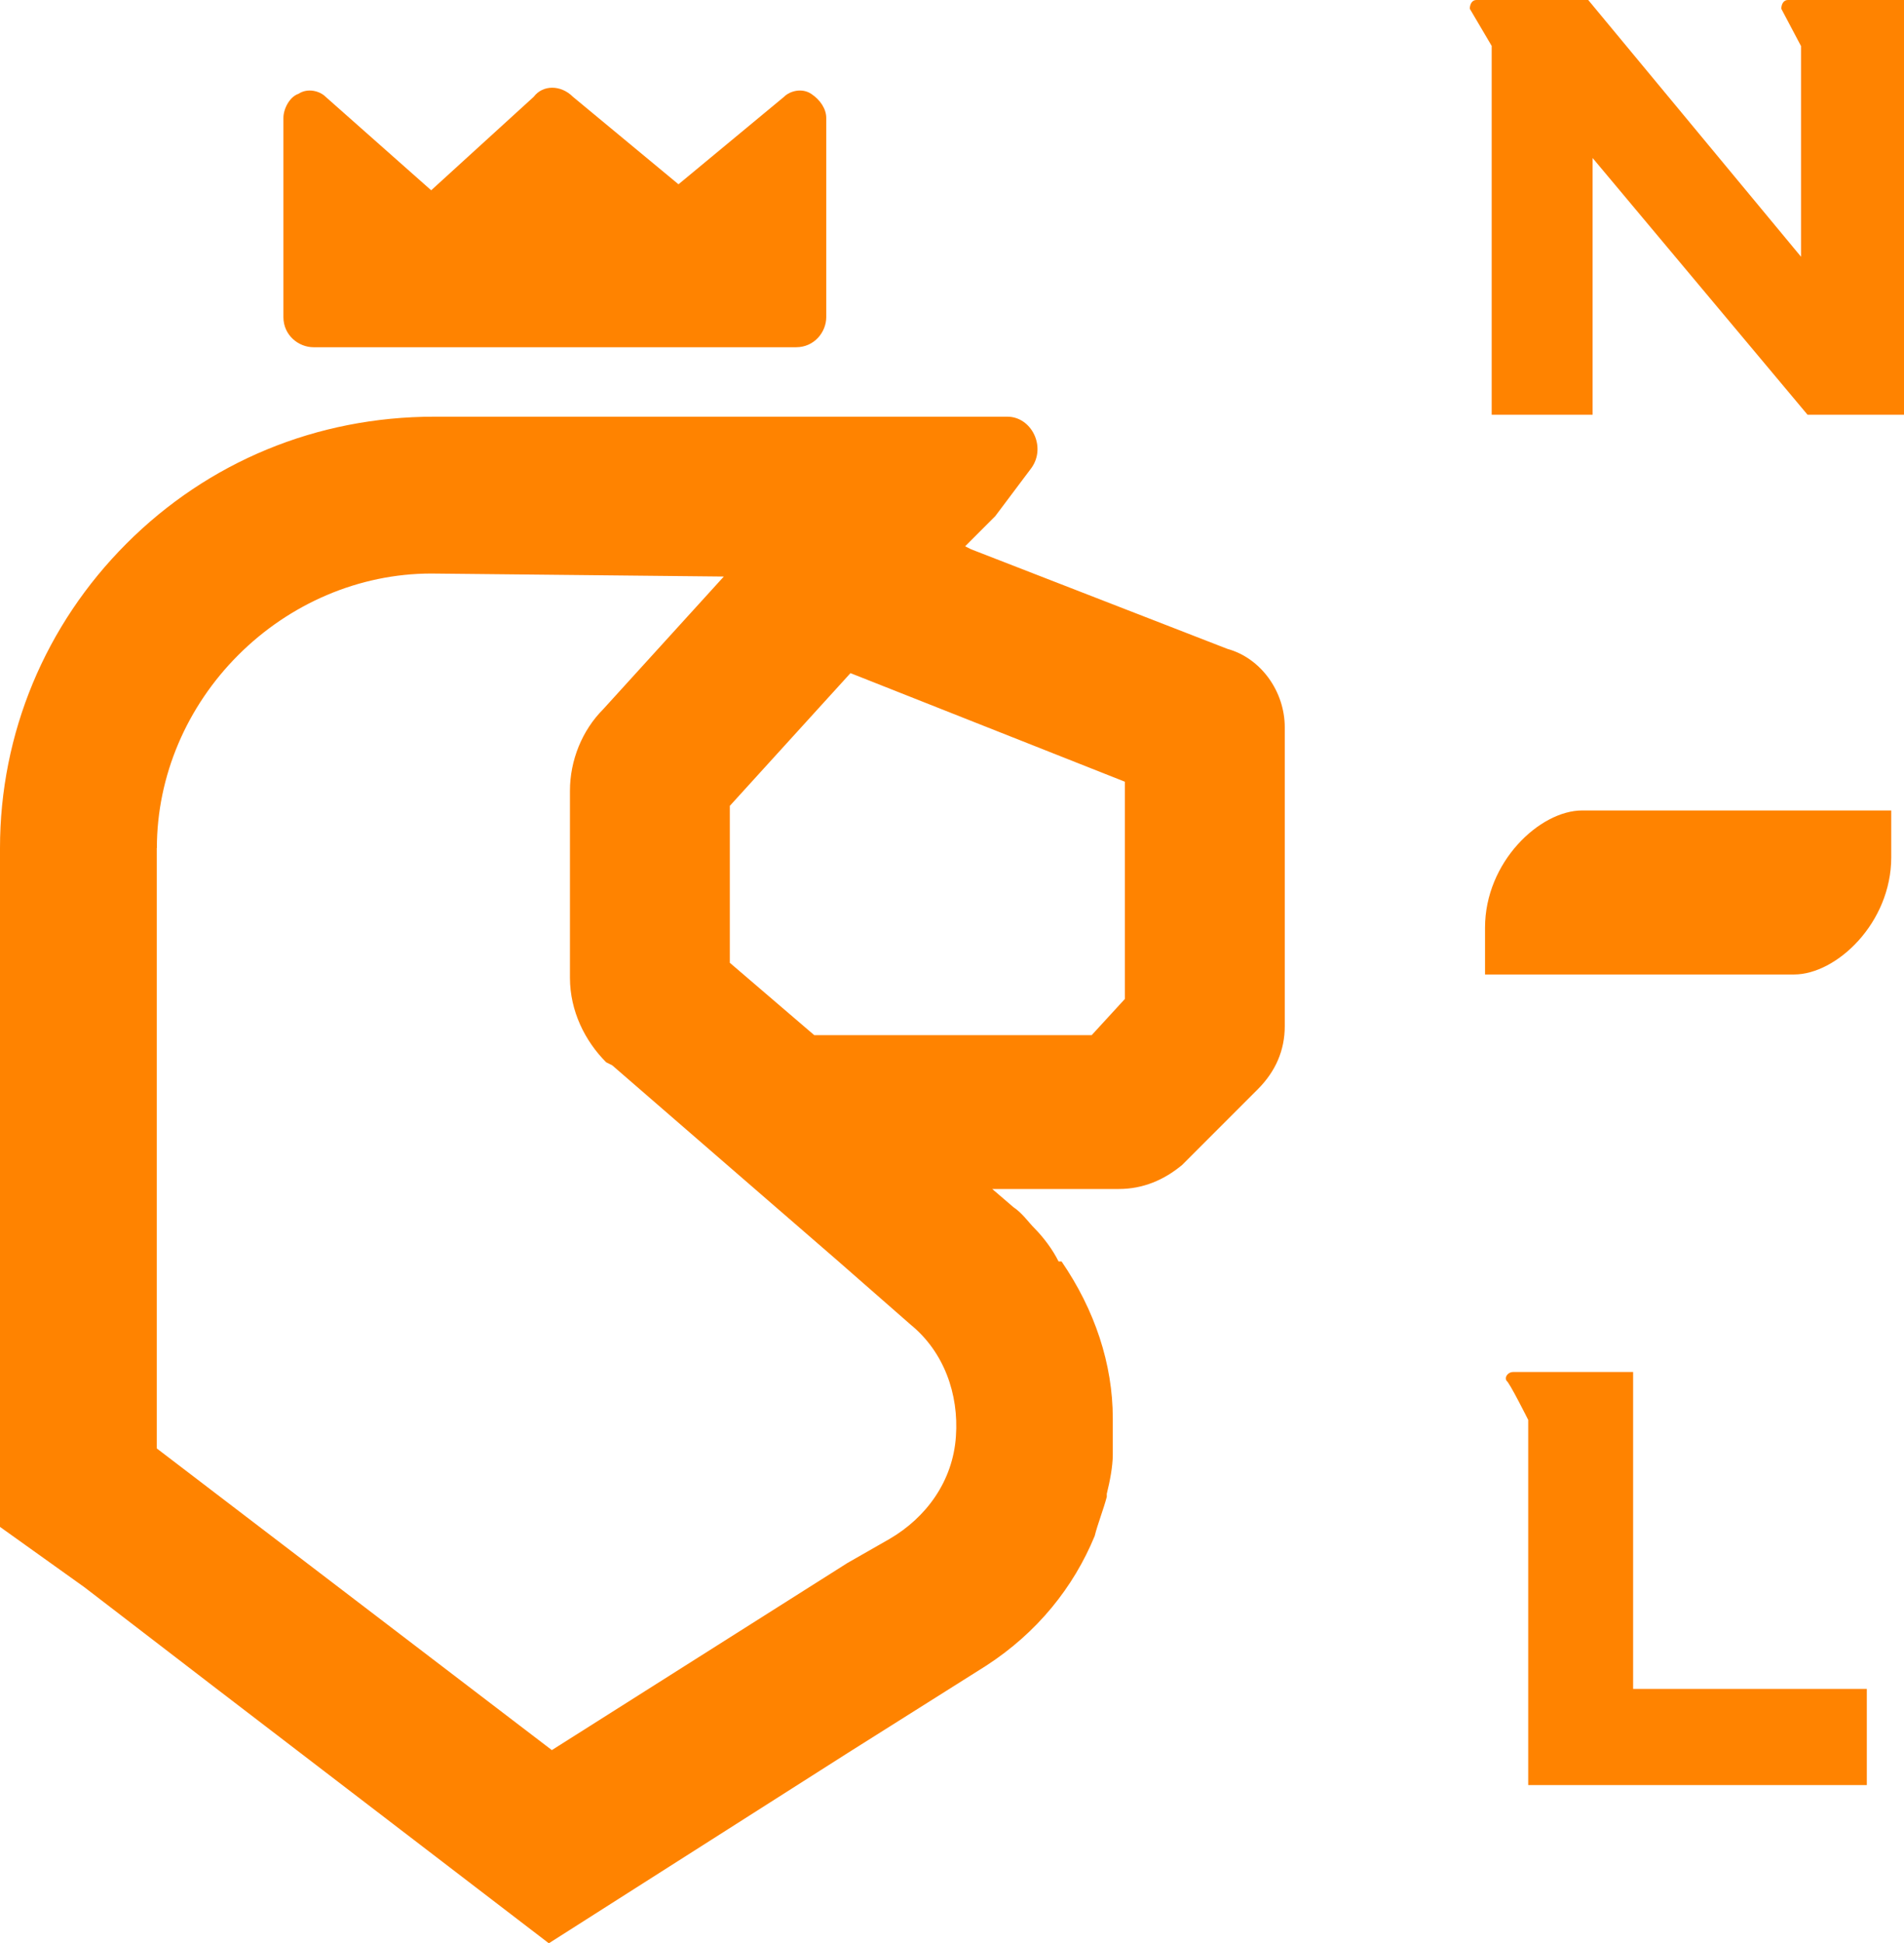
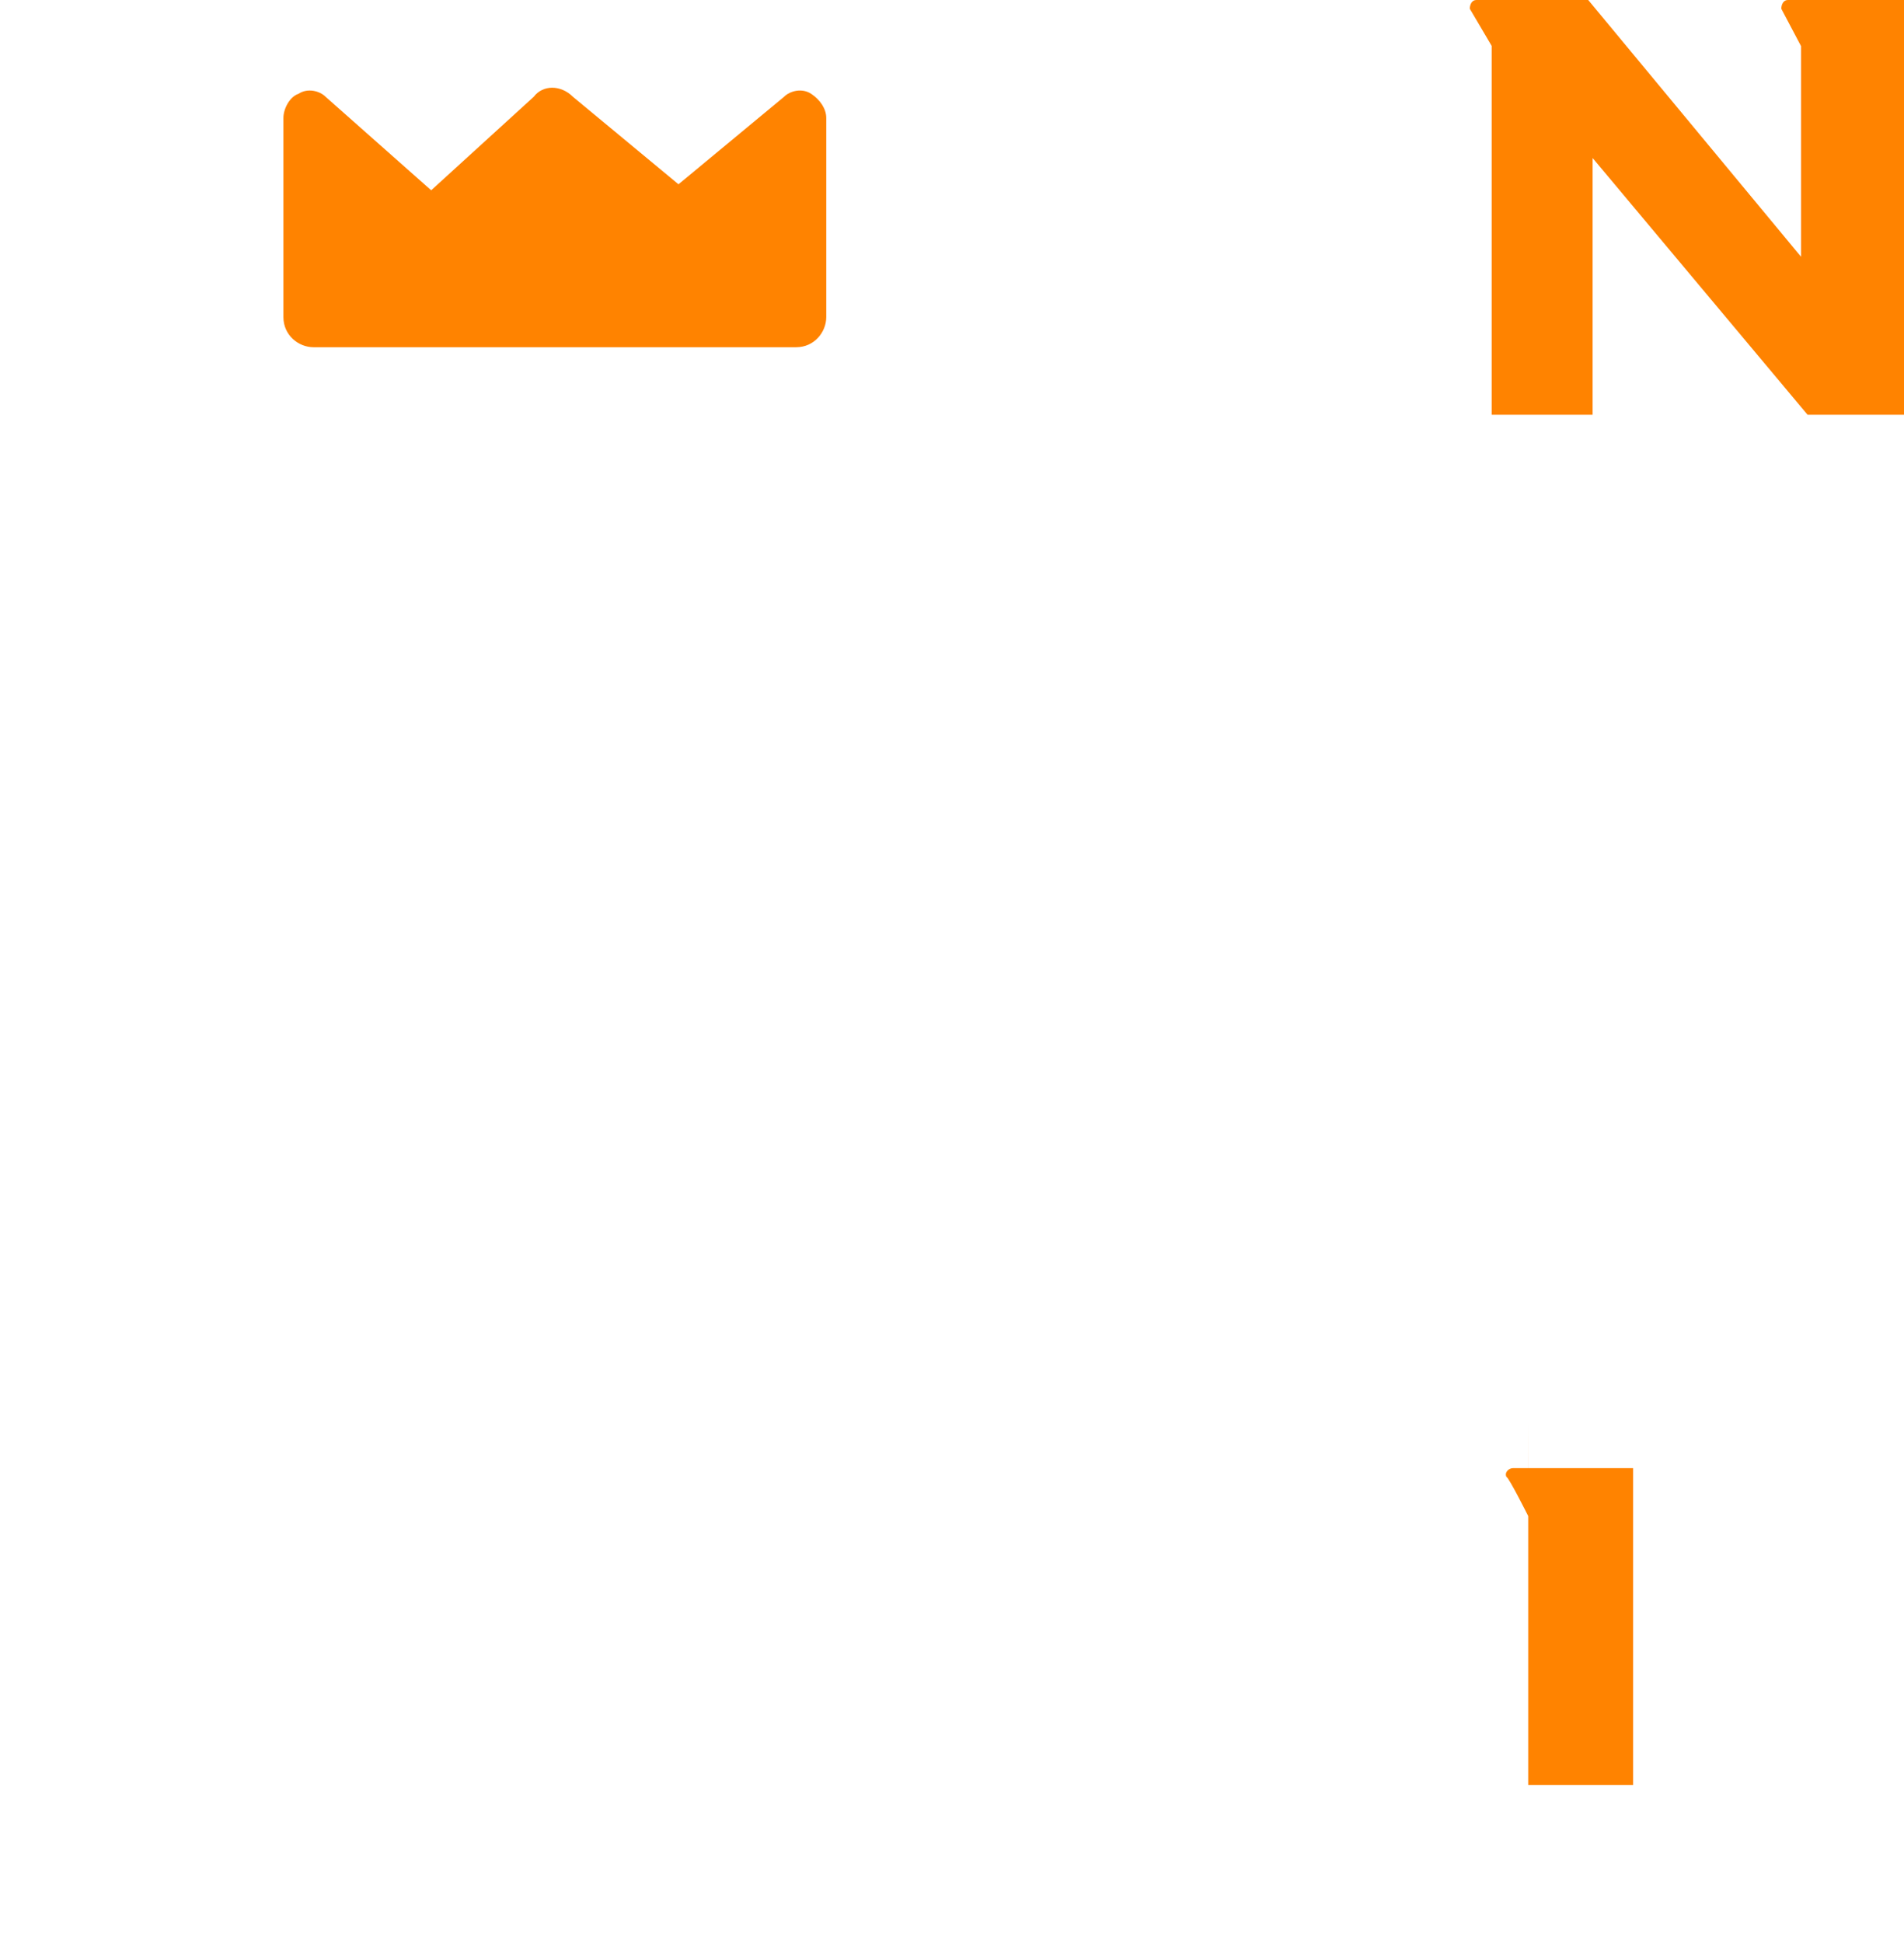
<svg xmlns="http://www.w3.org/2000/svg" viewBox="0 0 177.69 181.27">
  <g fill="#ff8300">
    <path d="m139.21 4.3v34.39h9.42v-23.95l20.06 23.95h9.01v-38.69h-10.85c-.41 0-.61.41-.61.82l1.84 3.48v19.65l-19.86-23.95h-10.44c-.41 0-.61.41-.61.82 0 0 2.05 3.48 2.05 3.48z" />
-     <path d="m142.62 132.47v34.04h31.6v-8.97h-21.81v-29.56h-11.21c-.41 0-.82.41-.61.82.2 0 2.04 3.67 2.04 3.67z" />
-     <path d="m138.59 86.53c0-6.12 5.11-10.93 9.07-10.93h28.84v4.37c0 6.12-5.11 10.93-9.07 10.93h-28.84z" />
-     <path d="m19.98 157.35 31.24 23.92 27.86-17.73 12.95-8.16c4.78-3.1 8.16-7.32 10.13-12.1.28-1.13.84-2.53 1.13-3.66v-.28c.28-1.13.56-2.53.56-3.66v-3.38c0-5.07-1.69-10.13-4.78-14.63h-.28c-.56-1.13-1.41-2.25-2.25-3.1-.56-.56-1.13-1.41-1.97-1.97l-1.97-1.69h11.82c2.25 0 4.22-.84 5.91-2.25l7.04-7.04c1.69-1.69 2.53-3.66 2.53-5.91v-27.86c0-3.38-2.25-6.47-5.35-7.32l-23.92-9.29-.56-.28 2.25-2.25.56-.56 3.38-4.5c1.41-1.97 0-4.78-2.25-4.78h-53.48c-10.98 0-21.11 4.22-28.71 11.82-7.6 7.59-11.82 17.73-11.82 28.42v63.32l7.88 5.63zm48.13-82.18 11.26-12.38 25.61 10.13v20.26l-3.1 3.38h-25.89l-7.88-6.75zm-53.47 3.94c0-6.75 2.81-13.23 7.6-18.01 4.78-4.78 11.26-7.6 18.01-7.6l27.3.28-11.26 12.38c-1.97 1.97-3.1 4.78-3.1 7.6v17.45c0 3.1 1.41 5.91 3.38 7.88l.56.28 21.11 18.29 6.75 5.91c3.1 2.53 4.5 6.47 4.22 10.41-.28 4.22-2.81 7.6-6.19 9.57l-3.94 2.25-27.58 17.45-36.87-28.14v-56.01z" />
+     <path d="m142.62 132.47v34.04h31.6h-21.81v-29.56h-11.21c-.41 0-.82.41-.61.82.2 0 2.04 3.67 2.04 3.67z" />
    <path d="m29.27 32.39h45.03c1.69 0 2.81-1.41 2.81-2.81v-18.58c0-.84-.56-1.69-1.41-2.25s-1.97-.28-2.53.28l-9.85 8.16-9.85-8.16c-1.13-1.13-2.81-1.13-3.66 0l-9.57 8.72-9.85-8.72c-.56-.56-1.69-.84-2.53-.28-.84.28-1.41 1.41-1.41 2.25v18.58c0 1.69 1.41 2.81 2.81 2.81z" />
  </g>
</svg>